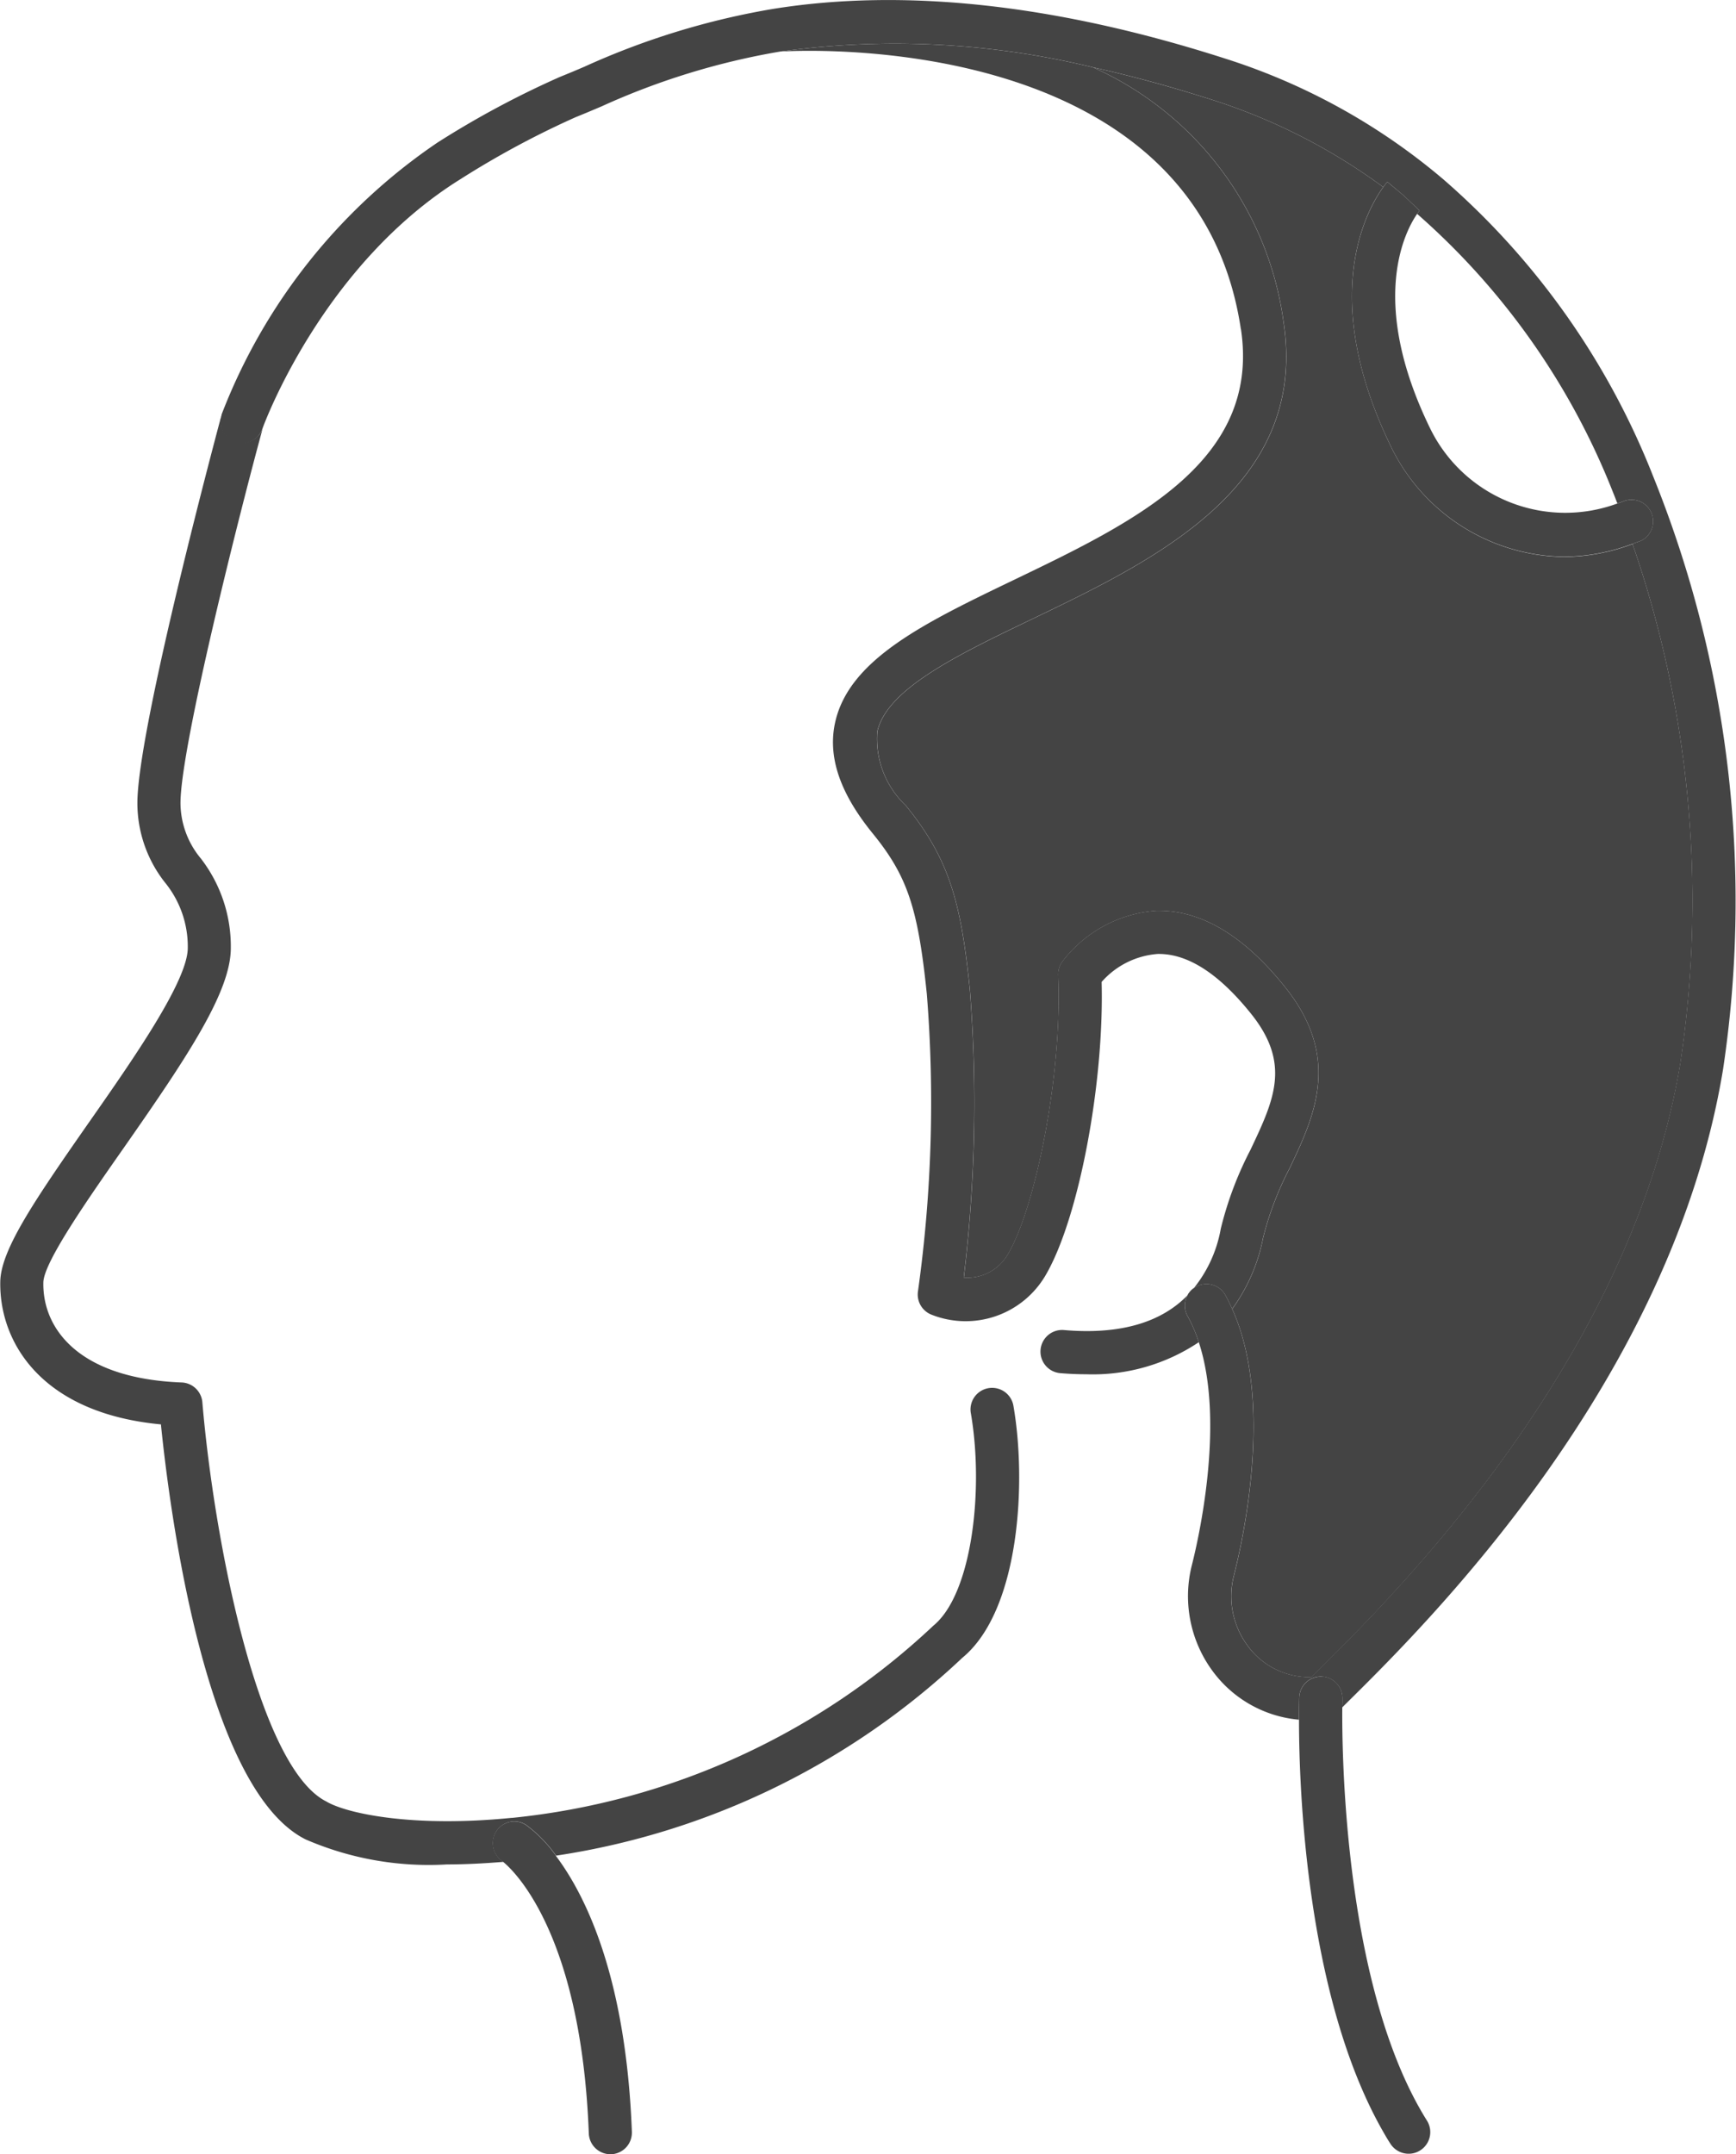
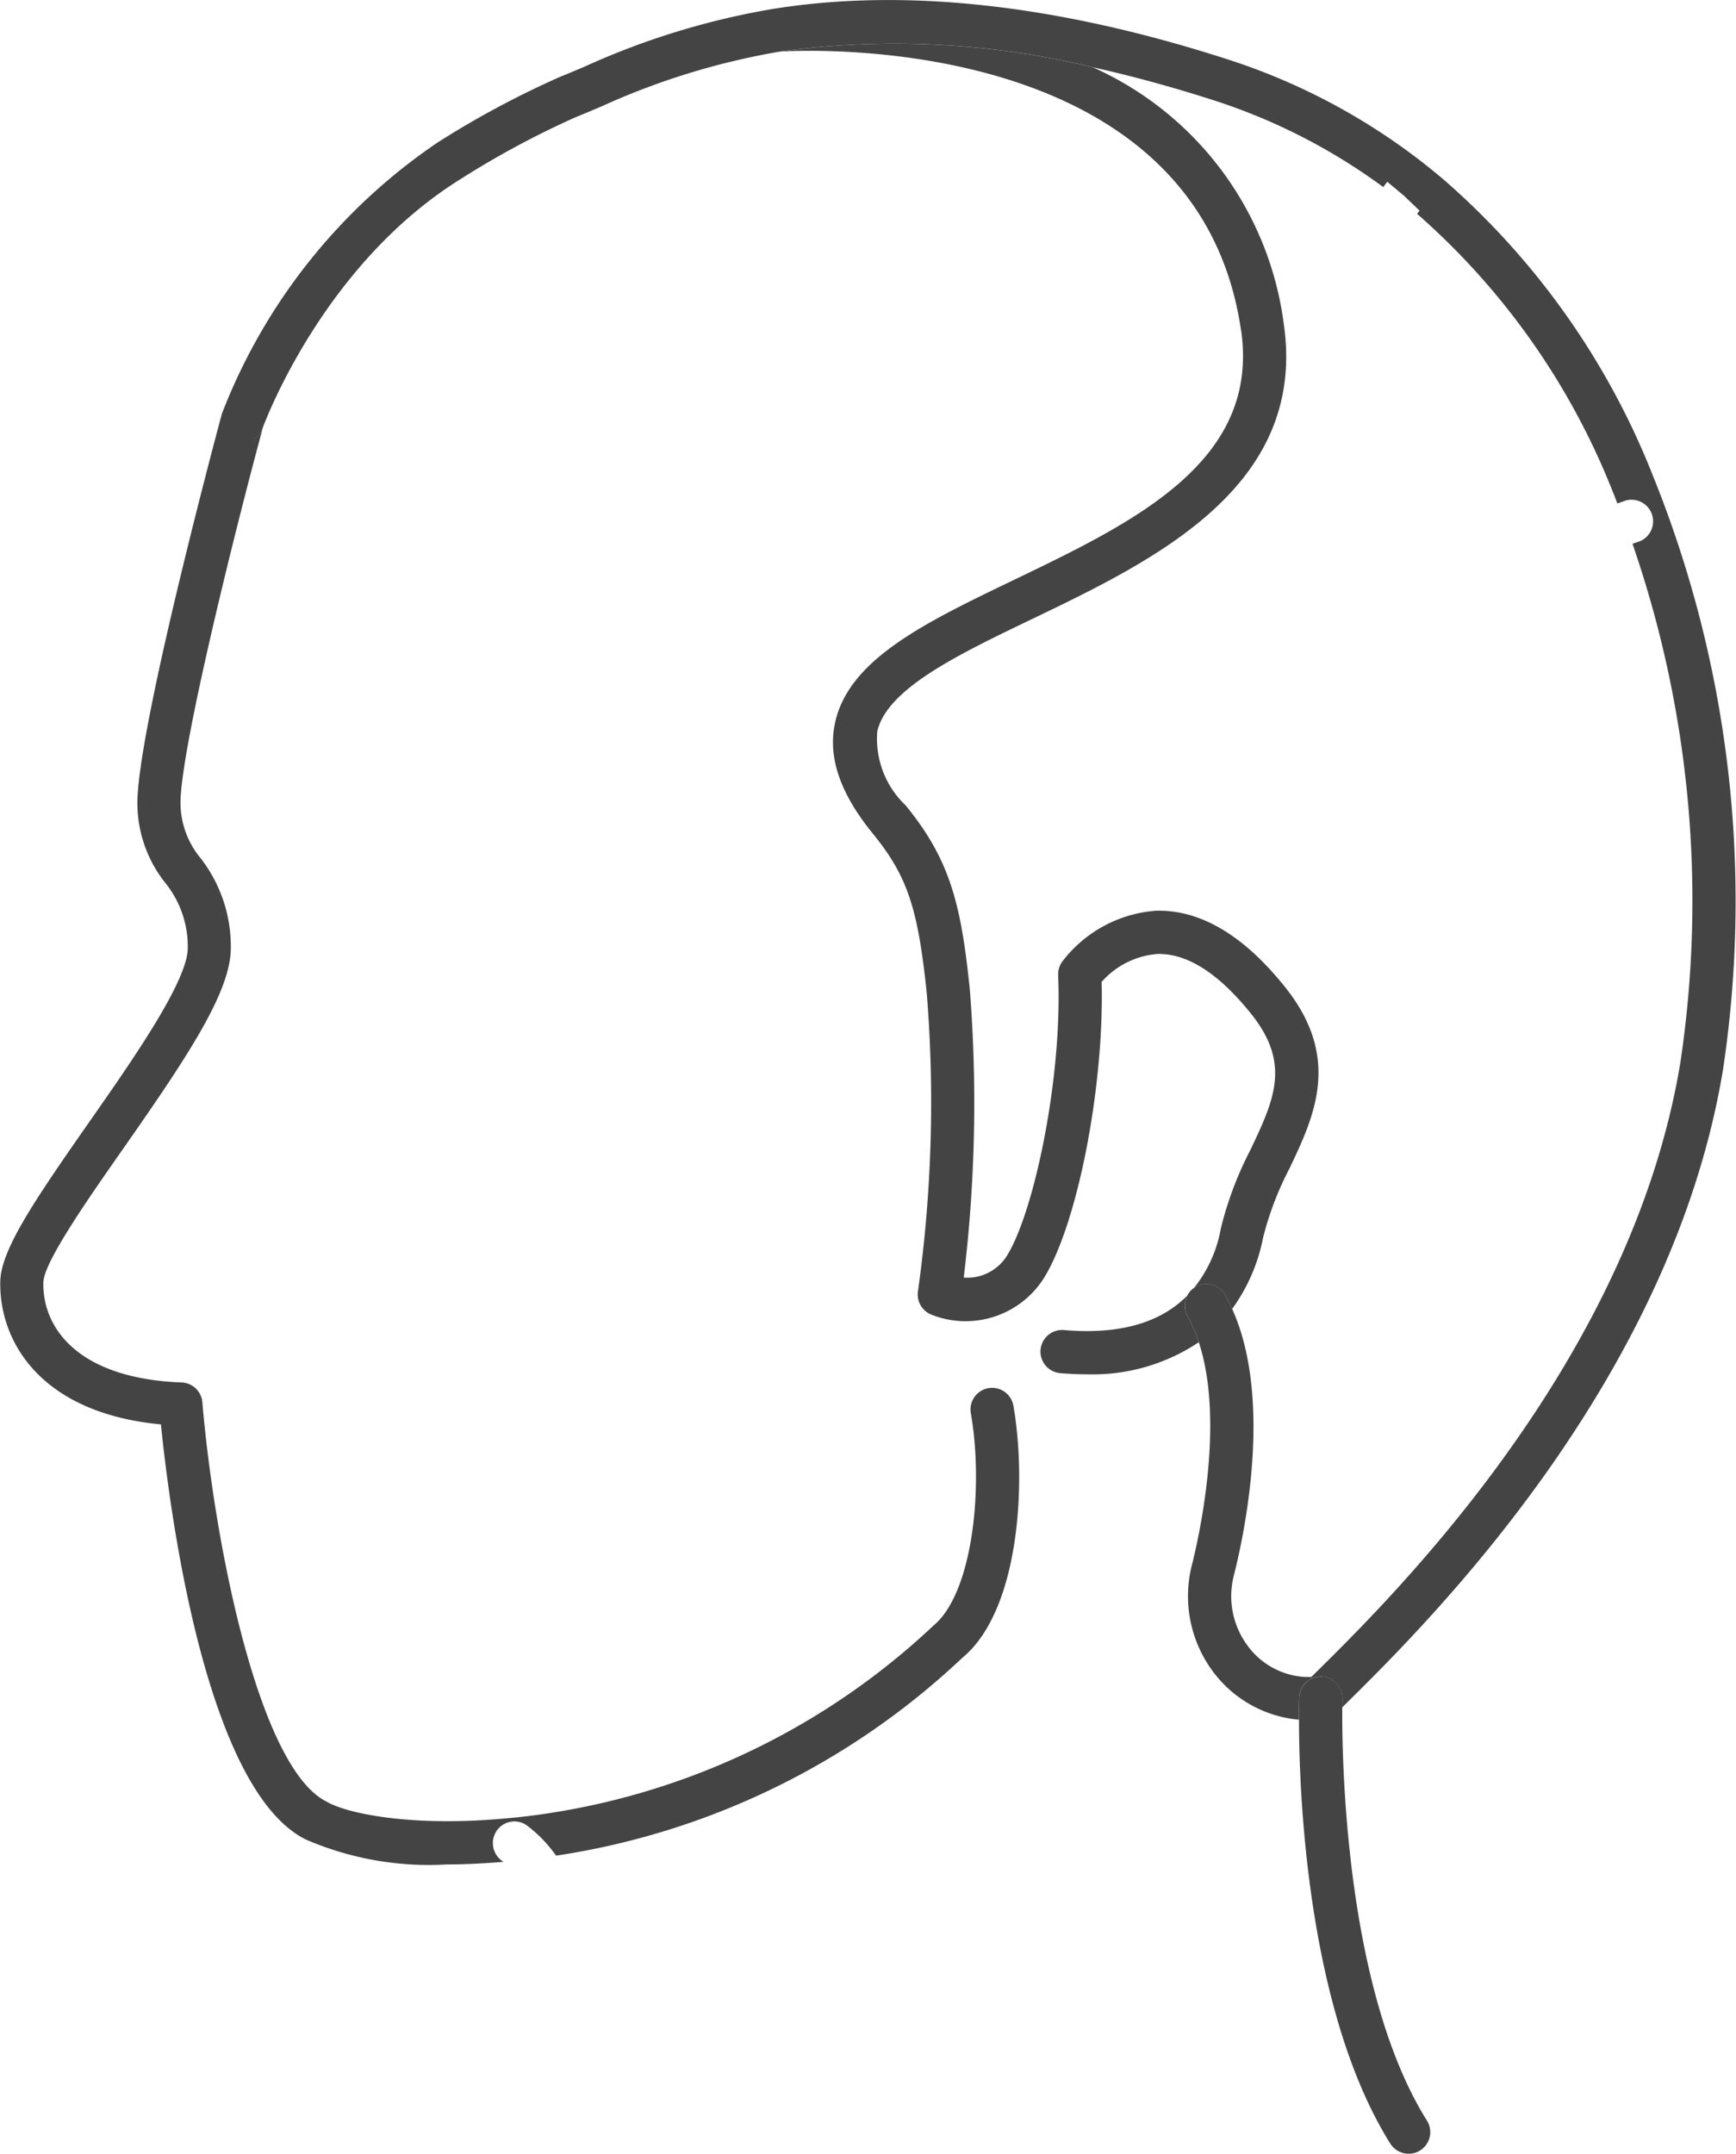
<svg xmlns="http://www.w3.org/2000/svg" width="61.184" height="75.901">
  <g data-name="グループ 8651" fill="#444">
-     <path data-name="パス 3164" d="M45.244 11.376c.859 5.764-4.532 8.354-8.864 10.436-2.632 1.265-5.118 2.459-5.457 3.962a3.231 3.231 0 0 0 1 2.605c1.57 1.922 1.953 3.487 2.261 6.489a51.224 51.224 0 0 1-.215 10.147 1.646 1.646 0 0 0 1.579-.866c.933-1.605 1.9-6.23 1.749-9.786a.767.767 0 0 1 .143-.479 4.571 4.571 0 0 1 3.318-1.795h.093c1.523 0 3.018.906 4.445 2.694 2 2.5 1.023 4.559.159 6.377a11.151 11.151 0 0 0-.935 2.446 6.3 6.3 0 0 1-1.091 2.514c1.446 3.192.426 7.955.06 9.394a2.919 2.919 0 0 0 .471 2.452 2.682 2.682 0 0 0 2.036 1.122c.086 0 .162 0 .226.005l.159-.158c2.749-2.716 11.114-10.98 12.847-21.5a38.5 38.5 0 0 0-1.689-18.267 6.977 6.977 0 0 1-2.418.454 6.876 6.876 0 0 1-6.07-3.83c-2.619-5.339-.876-8.408-.3-9.2a20.835 20.835 0 0 0-5.971-3.056q-2.186-.7-4.254-1.162a11.521 11.521 0 0 1 6.717 9" />
    <path data-name="パス 3165" d="M5.672 50.192c.292 2.88 1.546 12.844 5.1 14.617a10.907 10.907 0 0 0 4.982.881c.639 0 1.308-.035 1.985-.09-.023-.02-.038-.03-.04-.032a.768.768 0 0 1-.2-1.054.757.757 0 0 1 1.043-.217 4.746 4.746 0 0 1 1.057 1.084 26.616 26.616 0 0 0 14.313-6.967c2.033-1.668 2.278-6.216 1.8-8.912a.762.762 0 0 0-1.5.264c.468 2.657.063 6.378-1.314 7.51a25.366 25.366 0 0 1-14.841 6.773h-.028c-3.47.349-5.812-.151-6.525-.575-2.419-1.21-3.966-9.269-4.372-14.065a.762.762 0 0 0-.73-.7c-3.647-.138-4.91-1.915-4.874-3.529.017-.711 1.573-2.936 2.824-4.723 2.285-3.267 3.783-5.523 3.783-7.058a5.066 5.066 0 0 0-1.06-3.156 3.072 3.072 0 0 1-.714-1.945c0-1.989 2.114-10.345 2.9-13.212l-.008.022a.76.76 0 0 1-1.441-.48c0 .009-.01.016-.012.025-.03.108-2.958 10.991-2.958 13.645a4.519 4.519 0 0 0 .976 2.8 3.569 3.569 0 0 1 .8 2.3c0 1.17-1.945 3.95-3.508 6.184-1.9 2.722-3.072 4.446-3.1 5.562-.046 2.126 1.429 4.648 5.671 5.043" />
    <path data-name="パス 3166" d="M43.737 11.601c.694 4.652-3.734 6.78-8.017 8.838-3.1 1.491-5.782 2.778-6.283 5-.272 1.206.152 2.481 1.3 3.9 1.237 1.513 1.615 2.628 1.928 5.681a48.017 48.017 0 0 1-.31 10.465.763.763 0 0 0 .476.836 3.263 3.263 0 0 0 4.03-1.406c1.163-2 2.059-6.746 1.965-10.318a2.92 2.92 0 0 1 1.978-.986h.042c1.038 0 2.133.713 3.258 2.121 1.4 1.756.8 3.021-.028 4.772a12.354 12.354 0 0 0-1.051 2.79 4.618 4.618 0 0 1-1.06 2.224c-.947 1.064-2.449 1.518-4.468 1.344a.762.762 0 0 0-.128 1.519c.31.026.613.039.907.039a6.719 6.719 0 0 0 3.974-1.129 5.026 5.026 0 0 0-.38-.893.762.762 0 1 1 1.328-.746c.084.15.156.308.228.466a6.3 6.3 0 0 0 1.091-2.514 11.151 11.151 0 0 1 .935-2.446c.864-1.818 1.843-3.878-.159-6.377-1.427-1.788-2.922-2.694-4.445-2.694h-.093a4.574 4.574 0 0 0-3.318 1.795.767.767 0 0 0-.143.479c.152 3.556-.816 8.181-1.749 9.786a1.646 1.646 0 0 1-1.579.866 51.224 51.224 0 0 0 .215-10.147c-.308-3-.691-4.567-2.262-6.489a3.233 3.233 0 0 1-1-2.605c.339-1.5 2.825-2.7 5.457-3.962 4.332-2.082 9.723-4.672 8.864-10.436a11.523 11.523 0 0 0-6.717-9 29.566 29.566 0 0 0-11.052-.554h-.029c.654-.043 14.708-.837 16.291 9.777" />
    <path data-name="パス 3167" d="M8.273 15.577a.762.762 0 0 0 .972-.464l.009-.022c.092-.254 2.156-5.778 6.972-8.777a31.53 31.53 0 0 1 4.064-2.186c.278-.111.58-.239.908-.378a25.456 25.456 0 0 1 6.248-1.925l.029-.006a29.566 29.566 0 0 1 11.052.554q2.068.459 4.254 1.162a20.861 20.861 0 0 1 5.971 3.057c.062-.086.114-.153.144-.186l.584.489.551.526-.006.007a2.088 2.088 0 0 0-.08.107 25.413 25.413 0 0 1 6.909 9.823c.052.125.1.254.149.38.087-.032.173-.056.26-.093a.762.762 0 0 1 .589 1.4c-.106.045-.211.076-.316.115a38.5 38.5 0 0 1 1.689 18.267c-1.733 10.524-10.1 18.788-12.847 21.5l-.159.158h-.226a2.687 2.687 0 0 1-2.037-1.122 2.92 2.92 0 0 1-.47-2.452c.366-1.44 1.386-6.2-.06-9.395-.072-.158-.144-.316-.228-.466a.762.762 0 1 0-1.328.746 5.09 5.09 0 0 1 .38.893c.935 2.827-.018 6.968-.241 7.846a4.448 4.448 0 0 0 .717 3.727 4.242 4.242 0 0 0 3.055 1.729c0-.441.007-.719.009-.782a.761.761 0 0 1 .761-.738h.023a.762.762 0 0 1 .738.785c0 .01 0 .116-.005.3l.142-.141c2.836-2.8 11.466-11.327 13.279-22.34a39.974 39.974 0 0 0-2.467-20.9 26.873 26.873 0 0 0-7.39-10.455 22.285 22.285 0 0 0-7.622-4.234C37.283.16 31.896-.435 27.232.316a26.837 26.837 0 0 0-6.63 2.032 40.62 40.62 0 0 1-.875.365 32.543 32.543 0 0 0-4.308 2.31 20.422 20.422 0 0 0-7.61 9.583v.028a.759.759 0 0 0 .468.944" />
    <path data-name="パス 3168" d="M46.575 59.074h-.024a.76.76 0 0 0-.76.738c0 .062-.011.341-.009.782 0 2.415.25 9.8 2.985 14.545.078.137.158.273.242.4a.762.762 0 0 0 1.29-.811c-2.92-4.644-3.006-12.91-2.991-14.575 0-.183.005-.29.005-.3a.761.761 0 0 0-.738-.785" />
-     <path data-name="パス 3169" d="M19.593 65.382a4.726 4.726 0 0 0-1.057-1.083.757.757 0 0 0-1.043.217.768.768 0 0 0 .2 1.054l.041.031c.337.273 2.749 2.473 3.018 9.567a.762.762 0 0 0 .761.733h.029a.759.759 0 0 0 .728-.761c0-.011.005-.019 0-.029-.208-5.49-1.651-8.36-2.683-9.729" />
-     <path data-name="パス 3170" d="M49.052 15.792a6.875 6.875 0 0 0 6.067 3.823 6.981 6.981 0 0 0 2.418-.454c.1-.039.21-.071.316-.115a.762.762 0 0 0-.59-1.4c-.087.037-.172.061-.259.093a5.3 5.3 0 0 1-6.585-2.615c-2.253-4.592-.835-7.071-.473-7.588.041-.06.073-.1.079-.107l.007-.007-.551-.527-.586-.488c-.028.033-.08.1-.142.186-.577.8-2.32 3.865.3 9.2" />
  </g>
</svg>